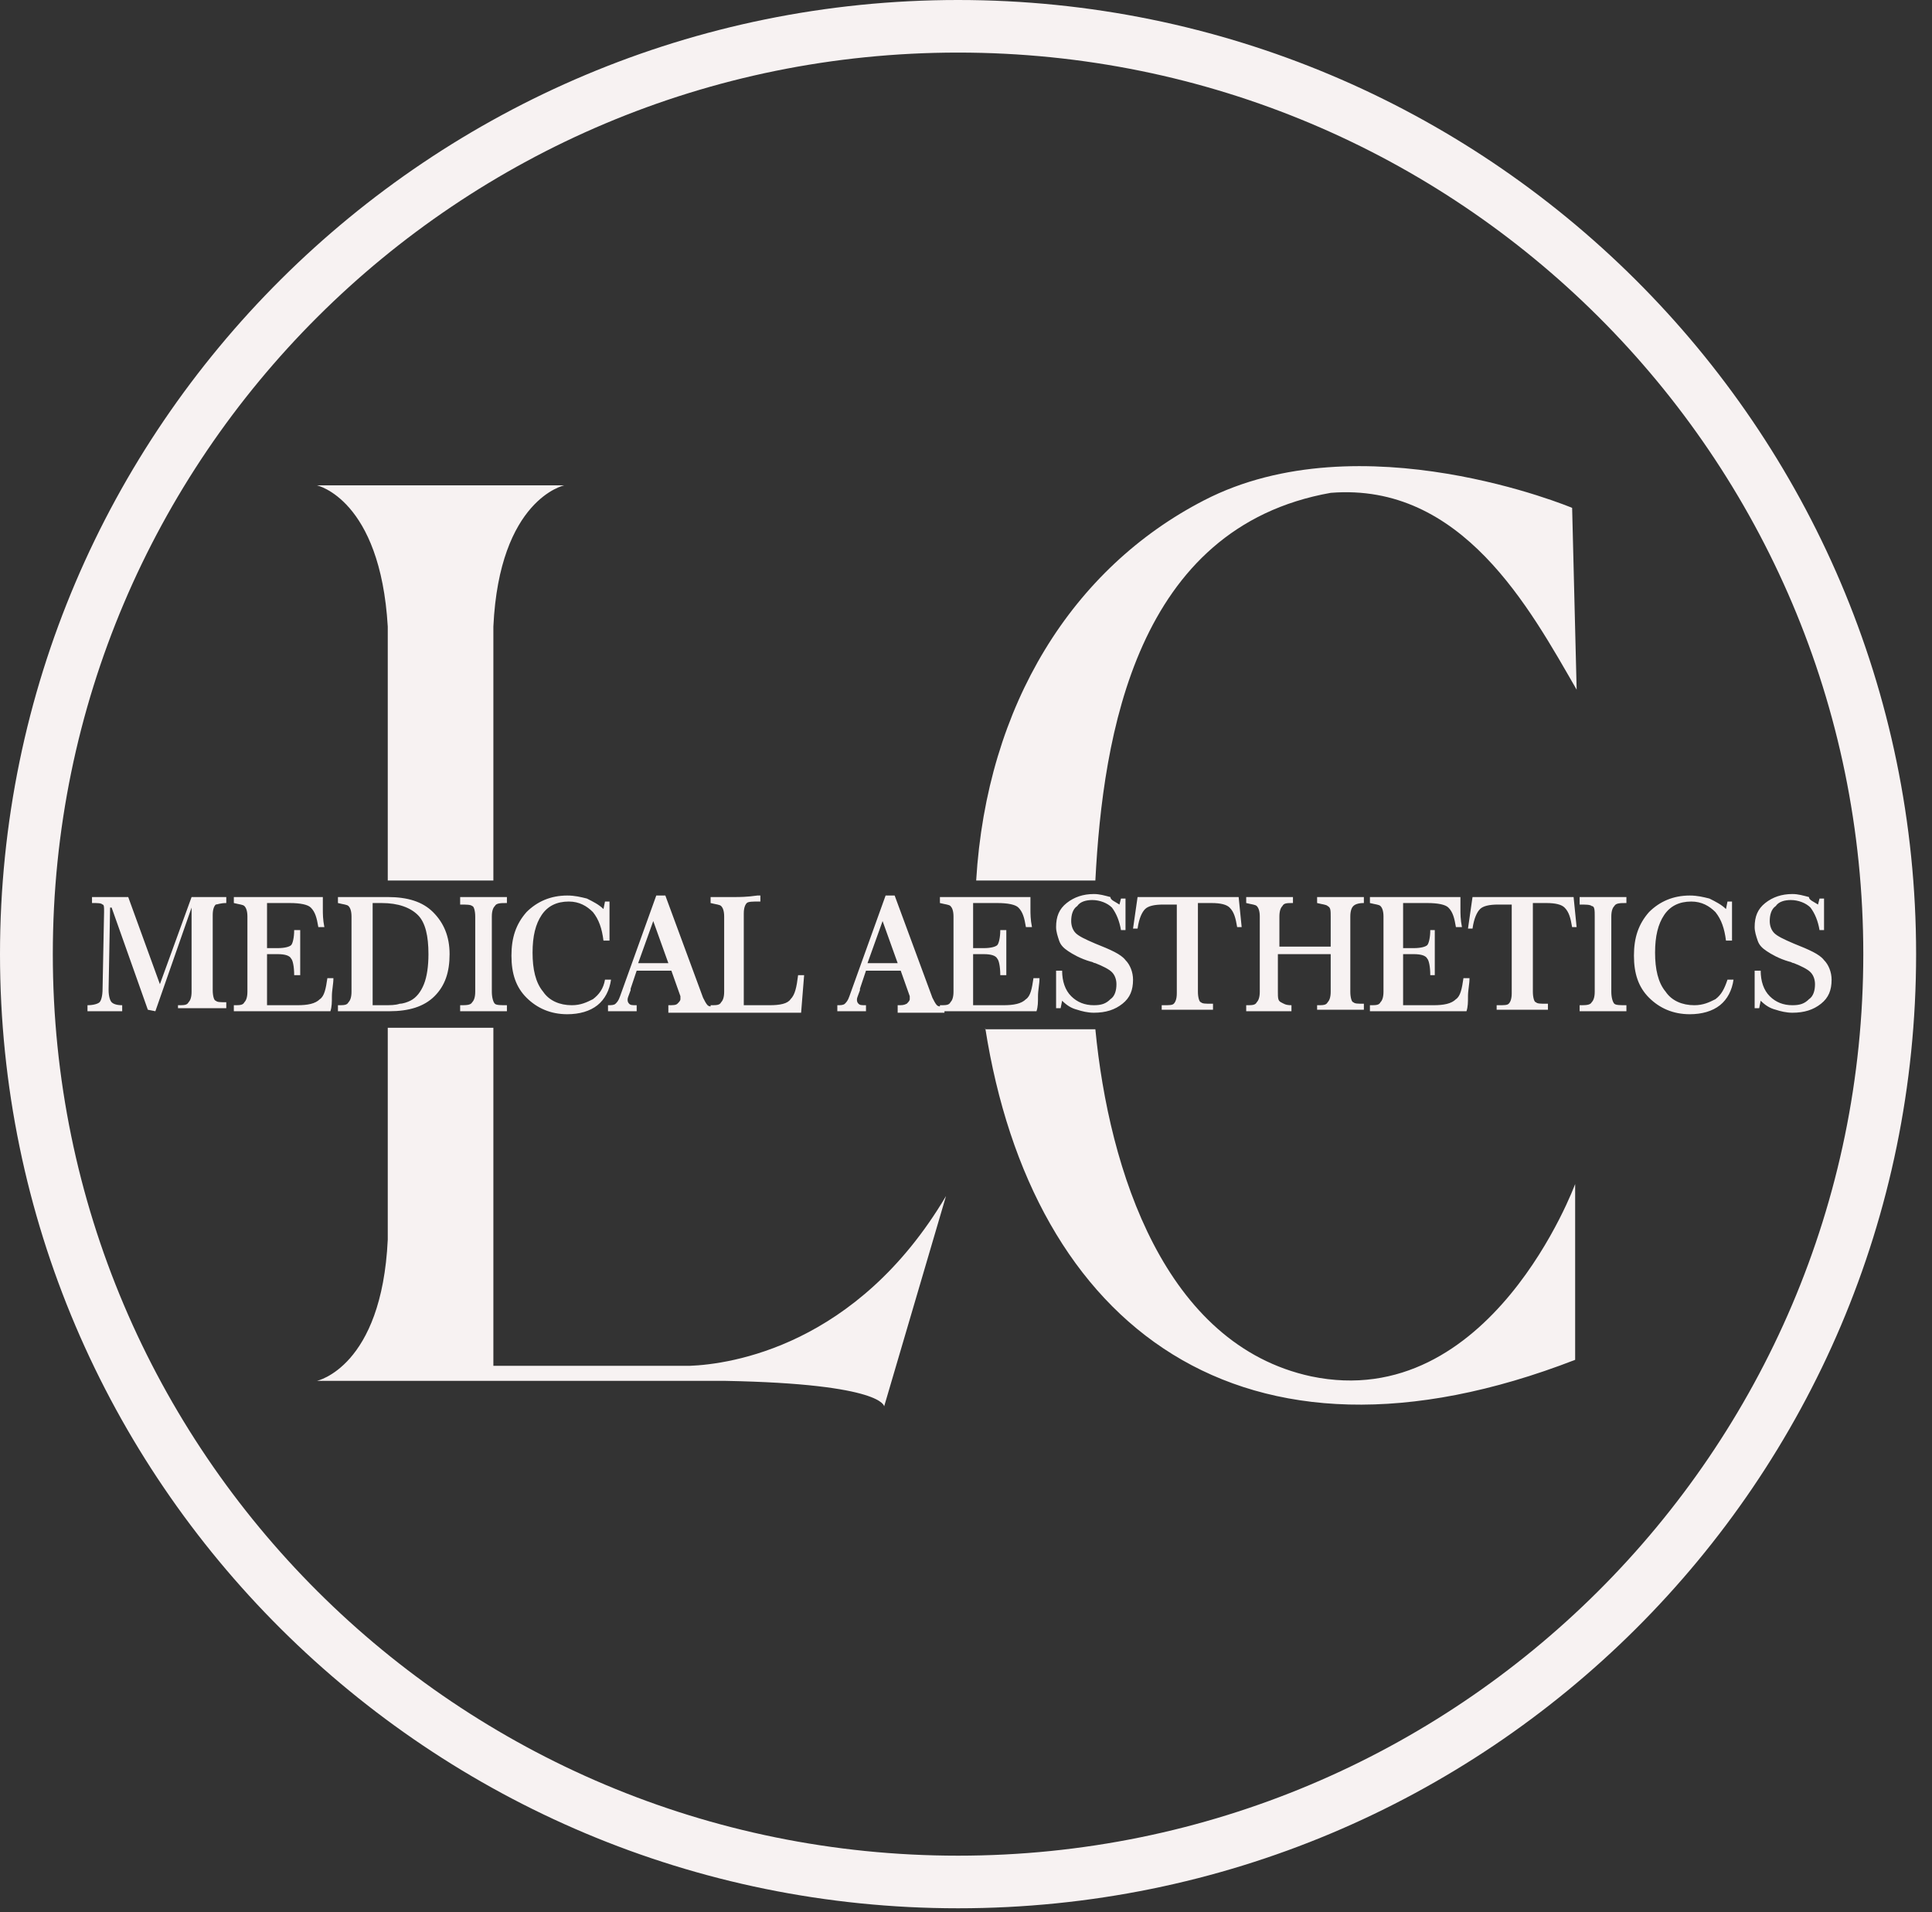
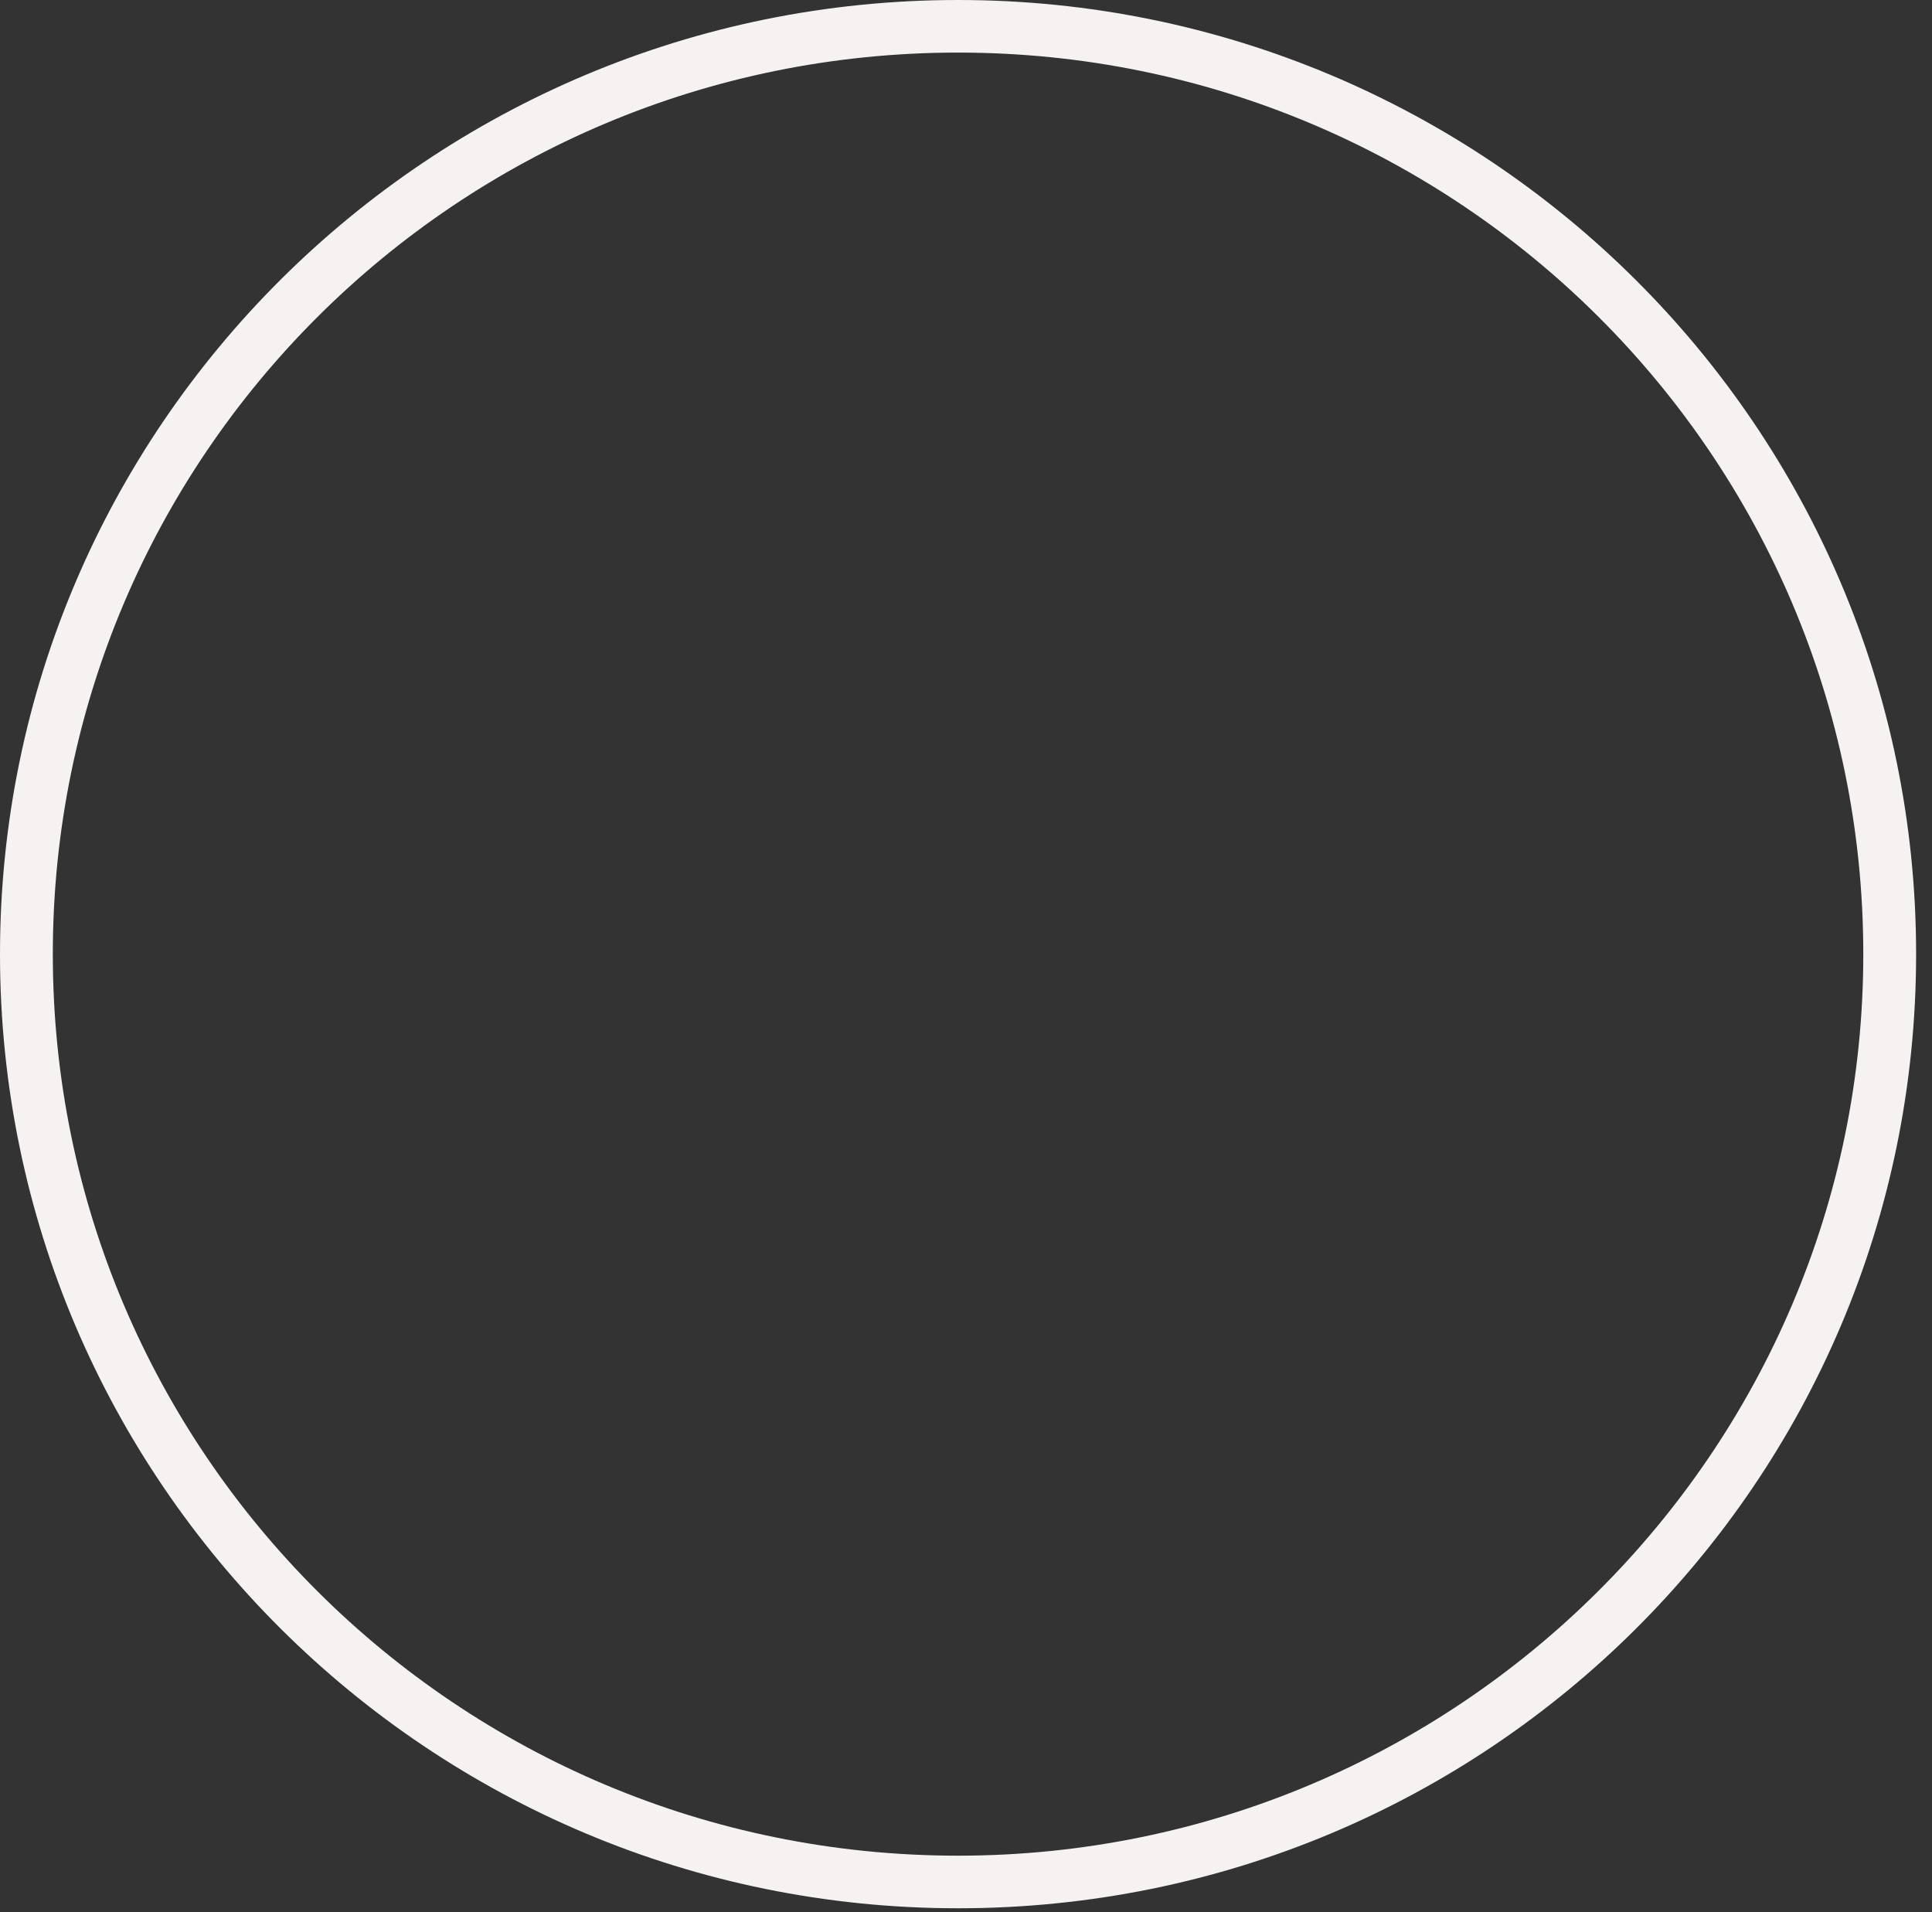
<svg xmlns="http://www.w3.org/2000/svg" width="98" height="97" viewBox="0 0 98 97" fill="none">
  <rect x="0" y="0" width="98" height="97" fill="#333333" stroke="none" />
-   <path fill-rule="evenodd" clip-rule="evenodd" d="M49.975 52.13C52.348 67.297 62.986 75.528 79.899 68.974V60.057C79.899 60.057 75.613 71.717 66.506 69.812C59.083 68.211 56.251 59.371 55.562 52.206H49.975V52.13ZM79.975 34.982L79.746 25.76C79.746 25.76 69.031 21.264 61.072 25.379C54.414 28.809 50.052 35.744 49.516 44.661H55.562C55.945 37.269 57.628 26.751 67.501 24.998C74.159 24.465 77.603 30.867 79.975 34.982ZM25.026 52.13V69.278H34.975C37.042 69.202 43.47 68.288 47.986 60.666L44.848 71.336C44.848 71.336 44.848 70.193 36.812 70.041H16.072C16.072 70.041 19.363 69.355 19.669 62.877V52.13H25.026ZM28.623 24.617C28.623 24.617 25.332 25.303 25.026 31.781V44.661H19.669V31.781C19.287 25.303 16.072 24.617 16.072 24.617H28.623Z" fill="#F7F2F2" />
-   <path d="M92.218 45.881L92.295 45.576H92.524C92.524 45.728 92.524 45.881 92.524 46.033C92.524 46.185 92.524 46.262 92.524 46.338C92.524 46.49 92.524 46.643 92.524 46.719C92.524 46.871 92.524 47.024 92.524 47.176H92.295C92.218 46.719 92.065 46.338 91.835 46.033C91.606 45.804 91.223 45.652 90.841 45.652C90.534 45.652 90.228 45.728 90.075 45.957C89.846 46.109 89.769 46.414 89.769 46.719C89.769 46.948 89.846 47.176 89.999 47.329C90.152 47.481 90.458 47.634 90.994 47.862C91.759 48.167 92.295 48.396 92.524 48.701C92.754 48.929 92.907 49.31 92.907 49.691C92.907 50.225 92.754 50.606 92.371 50.911C91.989 51.216 91.529 51.368 90.917 51.368C90.611 51.368 90.305 51.292 90.075 51.216C89.769 51.139 89.54 50.987 89.31 50.758L89.233 51.139H89.004C89.004 51.063 89.004 50.911 89.004 50.758C89.004 50.453 89.004 50.225 89.004 50.149C89.004 50.072 89.004 49.92 89.004 49.615C89.004 49.463 89.004 49.31 89.004 49.234H89.31C89.31 49.768 89.463 50.225 89.769 50.53C90.075 50.835 90.458 50.987 90.917 50.987C91.3 50.987 91.529 50.911 91.759 50.682C91.989 50.53 92.065 50.225 92.065 49.92C92.065 49.691 91.989 49.463 91.835 49.31C91.682 49.158 91.376 49.005 90.994 48.853C90.917 48.853 90.841 48.777 90.764 48.777C90.228 48.624 89.846 48.396 89.616 48.243C89.386 48.091 89.233 47.938 89.157 47.71C89.08 47.481 89.004 47.252 89.004 47.024C89.004 46.49 89.157 46.109 89.54 45.804C89.922 45.5 90.381 45.347 90.917 45.347C91.223 45.347 91.453 45.423 91.759 45.5C91.759 45.652 91.989 45.728 92.218 45.881ZM87.55 46.109L87.626 45.728H87.856C87.856 45.804 87.856 45.804 87.856 45.881C87.856 46.262 87.856 46.567 87.856 46.795C87.856 46.871 87.856 47.1 87.856 47.405C87.856 47.557 87.856 47.634 87.856 47.71H87.55C87.473 47.1 87.32 46.643 87.014 46.262C86.708 45.957 86.325 45.728 85.79 45.728C85.177 45.728 84.718 45.957 84.412 46.414C84.106 46.871 83.953 47.481 83.953 48.319C83.953 49.158 84.106 49.844 84.489 50.301C84.795 50.758 85.33 50.987 85.943 50.987C86.402 50.987 86.708 50.835 87.014 50.682C87.32 50.453 87.473 50.149 87.626 49.691H87.932C87.856 50.225 87.626 50.682 87.244 50.987C86.861 51.292 86.325 51.444 85.713 51.444C84.871 51.444 84.182 51.139 83.647 50.606C83.111 50.072 82.881 49.386 82.881 48.472C82.881 47.557 83.111 46.871 83.647 46.262C84.182 45.728 84.871 45.423 85.713 45.423C86.096 45.423 86.402 45.5 86.708 45.576C87.014 45.728 87.32 45.881 87.55 46.109ZM80.05 45.5C80.126 45.5 80.279 45.5 80.432 45.5C80.815 45.5 81.121 45.5 81.274 45.5C81.427 45.5 81.81 45.5 82.269 45.5C82.422 45.5 82.499 45.5 82.499 45.5V45.804C82.193 45.804 81.963 45.804 81.886 45.957C81.81 46.033 81.733 46.185 81.733 46.49V50.301C81.733 50.606 81.81 50.835 81.886 50.911C81.963 50.987 82.193 50.987 82.499 50.987V51.292C82.193 51.292 81.886 51.292 81.733 51.292C81.58 51.292 81.427 51.292 81.351 51.292C81.198 51.292 81.121 51.292 80.892 51.292C80.739 51.292 80.432 51.292 80.126 51.292V50.987C80.432 50.987 80.662 50.987 80.739 50.835C80.815 50.758 80.892 50.606 80.892 50.301V46.49C80.892 46.185 80.892 45.957 80.739 45.957C80.662 45.881 80.432 45.881 80.126 45.881V45.5H80.05ZM74.693 45.5H79.82L79.973 47.024H79.744C79.667 46.567 79.591 46.262 79.361 46.033C79.208 45.881 78.902 45.804 78.443 45.804H77.754V50.301C77.754 50.606 77.83 50.835 77.907 50.835C77.983 50.911 78.136 50.911 78.443 50.911H78.519V51.216C78.29 51.216 78.06 51.216 77.83 51.216C77.601 51.216 77.448 51.216 77.218 51.216C77.065 51.216 76.912 51.216 76.759 51.216C76.606 51.216 76.3 51.216 75.917 51.216V50.987H75.994C76.3 50.987 76.453 50.987 76.529 50.911C76.606 50.835 76.682 50.682 76.682 50.377V45.881H75.994C75.534 45.881 75.228 45.957 75.075 46.109C74.922 46.262 74.769 46.567 74.693 47.1H74.463L74.693 45.5ZM74.08 45.5C74.08 45.652 74.08 45.881 74.08 46.109C74.08 46.338 74.08 46.643 74.157 47.024H73.851C73.774 46.567 73.698 46.262 73.468 46.033C73.315 45.881 72.932 45.804 72.397 45.804H71.172V48.091H71.708C72.091 48.091 72.32 48.015 72.397 47.938C72.473 47.862 72.55 47.557 72.55 47.176H72.779C72.779 47.252 72.779 47.405 72.779 47.481C72.779 47.862 72.779 48.091 72.779 48.243C72.779 48.472 72.779 48.777 72.779 49.31C72.779 49.386 72.779 49.463 72.779 49.463H72.55C72.55 49.005 72.473 48.701 72.397 48.624C72.32 48.472 72.091 48.396 71.708 48.396H71.172V50.987H72.703C73.239 50.987 73.621 50.911 73.851 50.682C74.08 50.53 74.157 50.149 74.233 49.615H74.54C74.54 49.92 74.463 50.225 74.463 50.53C74.463 50.835 74.463 51.063 74.386 51.292H69.489V50.987C69.795 50.987 69.948 50.987 70.024 50.835C70.101 50.758 70.177 50.606 70.177 50.301V46.49C70.177 46.185 70.101 46.033 70.024 45.957C69.948 45.881 69.795 45.881 69.489 45.804V45.5H70.56C71.325 45.5 71.938 45.5 72.55 45.5C73.085 45.5 73.621 45.5 74.08 45.5ZM63.136 45.5C63.213 45.5 63.366 45.5 63.519 45.5C63.902 45.5 64.208 45.5 64.361 45.5C64.514 45.5 64.82 45.5 65.279 45.5C65.432 45.5 65.509 45.5 65.585 45.5V45.804C65.279 45.804 65.126 45.804 65.05 45.957C64.973 46.033 64.897 46.185 64.897 46.49V48.015H67.499V46.49C67.499 46.185 67.499 46.033 67.346 45.957C67.269 45.881 67.116 45.881 66.81 45.804V45.5C66.886 45.5 66.963 45.5 67.116 45.5C67.499 45.5 67.805 45.5 67.958 45.5C68.111 45.5 68.417 45.5 68.876 45.5C69.029 45.5 69.106 45.5 69.182 45.5V45.804C68.876 45.804 68.723 45.881 68.647 45.957C68.57 46.033 68.494 46.185 68.494 46.49V50.301C68.494 50.606 68.57 50.835 68.647 50.835C68.723 50.911 68.876 50.911 69.182 50.911V51.216C68.953 51.216 68.723 51.216 68.57 51.216C68.341 51.216 68.188 51.216 68.034 51.216C67.958 51.216 67.805 51.216 67.575 51.216C67.422 51.216 67.116 51.216 66.81 51.216V50.987C67.116 50.987 67.269 50.987 67.346 50.835C67.422 50.758 67.499 50.606 67.499 50.301V48.396H64.82V50.301C64.82 50.606 64.82 50.758 64.973 50.835C65.126 50.911 65.203 50.987 65.509 50.987V51.292C65.203 51.292 64.973 51.292 64.744 51.292C64.591 51.292 64.438 51.292 64.361 51.292C64.208 51.292 63.978 51.292 63.825 51.292C63.596 51.292 63.366 51.292 63.213 51.292V50.987C63.519 50.987 63.672 50.987 63.749 50.835C63.825 50.758 63.902 50.606 63.902 50.301V46.49C63.902 46.185 63.825 46.033 63.749 45.957C63.672 45.881 63.519 45.881 63.213 45.804V45.5H63.136ZM57.703 45.5H62.83L62.983 47.024H62.754C62.677 46.567 62.601 46.262 62.371 46.033C62.218 45.881 61.912 45.804 61.453 45.804H60.764V50.301C60.764 50.606 60.841 50.835 60.917 50.835C60.994 50.911 61.147 50.911 61.453 50.911H61.529V51.216C61.3 51.216 61.07 51.216 60.841 51.216C60.611 51.216 60.458 51.216 60.228 51.216C60.075 51.216 59.922 51.216 59.769 51.216C59.616 51.216 59.31 51.216 58.927 51.216V50.987H59.004C59.31 50.987 59.463 50.987 59.539 50.911C59.616 50.835 59.693 50.682 59.693 50.377V45.881H59.004C58.545 45.881 58.239 45.957 58.086 46.109C57.932 46.262 57.779 46.567 57.703 47.1H57.473L57.703 45.5ZM56.784 45.881L56.861 45.576H57.091C57.091 45.728 57.091 45.881 57.091 46.033C57.091 46.185 57.091 46.262 57.091 46.338C57.091 46.49 57.091 46.643 57.091 46.719C57.091 46.871 57.091 47.024 57.091 47.176H56.861C56.784 46.719 56.631 46.338 56.402 46.033C56.172 45.804 55.789 45.652 55.407 45.652C55.101 45.652 54.795 45.728 54.642 45.957C54.412 46.109 54.336 46.414 54.336 46.719C54.336 46.948 54.412 47.176 54.565 47.329C54.718 47.481 55.024 47.634 55.56 47.862C56.325 48.167 56.861 48.396 57.091 48.701C57.32 48.929 57.473 49.31 57.473 49.691C57.473 50.225 57.32 50.606 56.938 50.911C56.555 51.216 56.096 51.368 55.483 51.368C55.177 51.368 54.871 51.292 54.642 51.216C54.336 51.139 54.106 50.987 53.876 50.758L53.8 51.139H53.57C53.57 51.063 53.57 50.911 53.57 50.758C53.57 50.453 53.57 50.225 53.57 50.149C53.57 50.072 53.57 49.92 53.57 49.615C53.57 49.463 53.57 49.31 53.57 49.234H53.876C53.876 49.768 54.029 50.225 54.336 50.53C54.642 50.835 55.024 50.987 55.483 50.987C55.866 50.987 56.096 50.911 56.325 50.682C56.555 50.53 56.631 50.225 56.631 49.92C56.631 49.691 56.555 49.463 56.402 49.31C56.249 49.158 55.943 49.005 55.56 48.853C55.483 48.853 55.407 48.777 55.33 48.777C54.795 48.624 54.412 48.396 54.182 48.243C53.953 48.091 53.8 47.938 53.723 47.71C53.647 47.481 53.57 47.252 53.57 47.024C53.57 46.49 53.723 46.109 54.106 45.804C54.489 45.5 54.948 45.347 55.483 45.347C55.789 45.347 56.019 45.423 56.325 45.5C56.325 45.652 56.555 45.728 56.784 45.881ZM52.269 45.5C52.269 45.652 52.269 45.881 52.269 46.109C52.269 46.338 52.269 46.643 52.346 47.024H52.039C51.963 46.567 51.886 46.262 51.657 46.033C51.504 45.881 51.121 45.804 50.586 45.804H49.361V48.091H49.897C50.279 48.091 50.509 48.015 50.586 47.938C50.662 47.862 50.739 47.557 50.739 47.176H51.045C51.045 47.252 51.045 47.405 51.045 47.481C51.045 47.862 51.045 48.091 51.045 48.243C51.045 48.472 51.045 48.777 51.045 49.31C51.045 49.386 51.045 49.463 51.045 49.463H50.739C50.739 49.005 50.662 48.701 50.586 48.624C50.509 48.472 50.279 48.396 49.897 48.396H49.361V50.987H50.892C51.427 50.987 51.81 50.911 52.039 50.682C52.269 50.53 52.346 50.149 52.422 49.615H52.728C52.728 49.92 52.652 50.225 52.652 50.53C52.652 50.835 52.652 51.063 52.575 51.292H47.677V50.987C47.983 50.987 48.136 50.987 48.213 50.835C48.289 50.758 48.366 50.606 48.366 50.301V46.49C48.366 46.185 48.289 46.033 48.213 45.957C48.136 45.881 47.983 45.881 47.677 45.804V45.5H48.749C49.514 45.5 50.126 45.5 50.739 45.5C51.351 45.5 51.886 45.5 52.269 45.5ZM44.922 45.423H45.381L47.295 50.606C47.371 50.758 47.448 50.911 47.524 50.987C47.601 51.063 47.754 51.063 47.907 51.063V51.368C47.601 51.368 47.295 51.368 47.142 51.368C46.989 51.368 46.836 51.368 46.759 51.368C46.682 51.368 46.529 51.368 46.3 51.368C46.147 51.368 45.841 51.368 45.534 51.368V50.987C45.764 50.987 45.841 50.987 45.994 50.911C46.07 50.835 46.147 50.758 46.147 50.682V50.606V50.53L45.688 49.234H43.927L43.621 50.149C43.621 50.149 43.621 50.149 43.621 50.225C43.545 50.453 43.468 50.606 43.468 50.682C43.468 50.758 43.468 50.835 43.545 50.911C43.621 50.987 43.698 50.987 43.927 50.987V51.292C43.774 51.292 43.621 51.292 43.545 51.292C43.392 51.292 43.315 51.292 43.162 51.292C43.086 51.292 42.932 51.292 42.856 51.292C42.703 51.292 42.626 51.292 42.473 51.292V50.987C42.626 50.987 42.779 50.987 42.856 50.911C42.932 50.835 43.009 50.758 43.086 50.53L44.922 45.423ZM44.769 46.719L44.004 48.853H45.534L44.769 46.719ZM36.121 45.5C36.351 45.5 36.657 45.5 36.81 45.5C37.039 45.5 37.193 45.5 37.269 45.5C37.499 45.5 37.881 45.5 38.417 45.423C38.494 45.423 38.57 45.423 38.57 45.423V45.728H38.494C38.188 45.728 37.958 45.728 37.881 45.804C37.805 45.881 37.728 46.033 37.728 46.338V50.987H39.029C39.565 50.987 39.948 50.911 40.101 50.682C40.33 50.453 40.407 50.072 40.483 49.463H40.789L40.636 51.368C40.101 51.368 39.642 51.368 39.259 51.368C38.8 51.368 38.494 51.368 38.264 51.368C37.805 51.368 37.116 51.368 36.121 51.368H36.045V50.987C36.351 50.987 36.504 50.987 36.58 50.835C36.657 50.758 36.733 50.606 36.733 50.301V46.49C36.733 46.185 36.657 46.033 36.58 45.957C36.504 45.881 36.351 45.881 36.045 45.804V45.5H36.121ZM33.289 45.423H33.749L35.662 50.606C35.739 50.758 35.815 50.911 35.892 50.987C35.968 51.063 36.121 51.063 36.274 51.063V51.368C35.968 51.368 35.662 51.368 35.509 51.368C35.356 51.368 35.203 51.368 35.126 51.368C34.973 51.368 34.897 51.368 34.667 51.368C34.514 51.368 34.208 51.368 33.902 51.368V50.987C34.131 50.987 34.284 50.987 34.361 50.911C34.438 50.835 34.514 50.758 34.514 50.682V50.606V50.53L34.055 49.234H32.295L31.988 50.149C31.988 50.149 31.988 50.149 31.988 50.225C31.912 50.453 31.835 50.606 31.835 50.682C31.835 50.758 31.835 50.835 31.912 50.911C31.988 50.987 32.065 50.987 32.295 50.987V51.292C32.142 51.292 31.988 51.292 31.912 51.292C31.759 51.292 31.682 51.292 31.529 51.292C31.453 51.292 31.3 51.292 31.223 51.292C31.07 51.292 30.994 51.292 30.841 51.292V50.987C30.994 50.987 31.147 50.987 31.223 50.911C31.3 50.835 31.376 50.758 31.453 50.53L33.289 45.423ZM33.136 46.719L32.371 48.853H33.902L33.136 46.719ZM30.611 46.109L30.688 45.728H30.917C30.917 45.804 30.917 45.804 30.917 45.881C30.917 46.262 30.917 46.567 30.917 46.795C30.917 46.871 30.917 47.1 30.917 47.405C30.917 47.557 30.917 47.634 30.917 47.71H30.611C30.534 47.1 30.381 46.643 30.075 46.262C29.769 45.957 29.387 45.728 28.851 45.728C28.238 45.728 27.779 45.957 27.473 46.414C27.167 46.871 27.014 47.481 27.014 48.319C27.014 49.158 27.167 49.844 27.55 50.301C27.856 50.758 28.392 50.987 29.004 50.987C29.463 50.987 29.769 50.835 30.075 50.682C30.381 50.453 30.611 50.149 30.688 49.691H30.994C30.917 50.225 30.688 50.682 30.305 50.987C29.922 51.292 29.387 51.444 28.774 51.444C27.932 51.444 27.244 51.139 26.708 50.606C26.172 50.072 25.943 49.386 25.943 48.472C25.943 47.557 26.172 46.871 26.708 46.262C27.244 45.728 27.932 45.423 28.774 45.423C29.157 45.423 29.463 45.5 29.769 45.576C30.075 45.728 30.381 45.881 30.611 46.109ZM23.188 45.5C23.264 45.5 23.417 45.5 23.57 45.5C23.953 45.5 24.259 45.5 24.412 45.5C24.565 45.5 24.948 45.5 25.407 45.5C25.56 45.5 25.637 45.5 25.713 45.5V45.804C25.407 45.804 25.177 45.804 25.101 45.957C25.024 46.033 24.948 46.185 24.948 46.49V50.301C24.948 50.606 25.024 50.835 25.101 50.911C25.177 50.987 25.407 50.987 25.713 50.987V51.292C25.407 51.292 25.101 51.292 24.948 51.292C24.795 51.292 24.642 51.292 24.565 51.292C24.412 51.292 24.335 51.292 24.106 51.292C23.953 51.292 23.647 51.292 23.341 51.292V50.987C23.647 50.987 23.876 50.987 23.953 50.835C24.029 50.758 24.106 50.606 24.106 50.301V46.49C24.106 46.185 24.029 45.957 23.953 45.957C23.876 45.881 23.647 45.881 23.341 45.881V45.5H23.188ZM17.142 45.5C17.295 45.5 17.371 45.5 17.524 45.5C17.677 45.5 17.83 45.5 18.137 45.5C18.29 45.5 18.519 45.5 18.902 45.5C19.208 45.5 19.514 45.5 19.667 45.5C20.662 45.5 21.427 45.728 21.963 46.262C22.499 46.795 22.805 47.481 22.805 48.396C22.805 49.31 22.575 49.996 22.04 50.53C21.504 51.063 20.738 51.292 19.744 51.292C19.591 51.292 19.361 51.292 18.978 51.292C18.596 51.292 18.366 51.292 18.213 51.292C18.06 51.292 17.83 51.292 17.677 51.292C17.524 51.292 17.295 51.292 17.142 51.292V50.987C17.448 50.987 17.601 50.987 17.677 50.835C17.754 50.758 17.83 50.606 17.83 50.301V46.49C17.83 46.185 17.754 46.033 17.677 45.957C17.601 45.881 17.448 45.881 17.142 45.804V45.5ZM18.902 45.804V50.987H19.438C19.82 50.987 20.05 50.987 20.279 50.911C20.432 50.911 20.662 50.835 20.815 50.758C21.121 50.606 21.351 50.301 21.504 49.92C21.657 49.539 21.733 49.005 21.733 48.396C21.733 47.481 21.58 46.795 21.198 46.414C20.815 46.033 20.203 45.804 19.361 45.804H18.902ZM16.376 45.5C16.376 45.652 16.376 45.881 16.376 46.109C16.376 46.338 16.376 46.643 16.453 47.024H16.147C16.07 46.567 15.994 46.262 15.764 46.033C15.611 45.881 15.228 45.804 14.693 45.804H13.545V48.091H14.08C14.463 48.091 14.693 48.015 14.769 47.938C14.846 47.862 14.922 47.557 14.922 47.176H15.228C15.228 47.252 15.228 47.405 15.228 47.481C15.228 47.862 15.228 48.091 15.228 48.243C15.228 48.472 15.228 48.777 15.228 49.31C15.228 49.386 15.228 49.463 15.228 49.463H14.922C14.922 49.005 14.846 48.701 14.769 48.624C14.693 48.472 14.463 48.396 14.08 48.396H13.545V50.987H15.075C15.611 50.987 15.994 50.911 16.223 50.682C16.453 50.53 16.529 50.149 16.606 49.615H16.912C16.912 49.92 16.835 50.225 16.835 50.53C16.835 50.835 16.835 51.063 16.759 51.292H11.861V50.987C12.167 50.987 12.32 50.987 12.397 50.835C12.473 50.758 12.55 50.606 12.55 50.301V46.49C12.55 46.185 12.473 46.033 12.397 45.957C12.32 45.881 12.167 45.881 11.861 45.804V45.5H12.932C13.698 45.5 14.31 45.5 14.922 45.5C15.458 45.5 15.994 45.5 16.376 45.5ZM4.591 45.5C4.82 45.5 4.973 45.5 5.126 45.5C5.279 45.5 5.356 45.5 5.509 45.5C5.585 45.5 5.739 45.5 5.892 45.5C6.045 45.5 6.274 45.5 6.504 45.5L8.111 49.92L9.718 45.5C9.948 45.5 10.177 45.5 10.254 45.5C10.407 45.5 10.483 45.5 10.56 45.5C10.636 45.5 10.79 45.5 10.943 45.5C11.096 45.5 11.249 45.5 11.478 45.5V45.804C11.172 45.804 11.019 45.881 10.943 45.881C10.866 45.957 10.79 46.109 10.79 46.414V50.225C10.79 50.53 10.866 50.758 10.943 50.758C11.019 50.835 11.172 50.835 11.478 50.835V51.139C11.172 51.139 10.943 51.139 10.713 51.139C10.56 51.139 10.407 51.139 10.254 51.139C10.177 51.139 10.024 51.139 9.795 51.139C9.642 51.139 9.335 51.139 9.029 51.139V50.987C9.335 50.987 9.489 50.987 9.565 50.835C9.642 50.758 9.718 50.606 9.718 50.301V46.033L7.881 51.292L7.499 51.216L5.662 46.033H5.585L5.509 50.149V50.225C5.509 50.53 5.585 50.758 5.662 50.835C5.739 50.911 5.892 50.987 6.198 50.987V51.292C6.045 51.292 5.892 51.292 5.739 51.292C5.585 51.292 5.432 51.292 5.356 51.292C5.203 51.292 5.05 51.292 4.897 51.292C4.744 51.292 4.591 51.292 4.438 51.292V50.987C4.744 50.987 4.973 50.911 5.05 50.835C5.126 50.758 5.203 50.53 5.203 50.149L5.279 46.262V46.185C5.279 46.033 5.279 45.881 5.203 45.881C5.126 45.804 4.973 45.804 4.667 45.804V45.5H4.591Z" fill="#F7F2F2" />
  <path fill-rule="evenodd" clip-rule="evenodd" d="M48.597 0C75.383 0 97.194 21.645 97.194 48.396C97.194 75.147 75.459 96.792 48.597 96.792C21.811 96.792 0 75.147 0 48.396C0 21.645 21.811 0 48.597 0ZM48.597 2.667C74.005 2.667 94.515 23.169 94.515 48.396C94.515 73.623 73.929 94.124 48.597 94.124C23.189 94.124 2.679 73.623 2.679 48.396C2.679 23.169 23.189 2.667 48.597 2.667Z" fill="#F7F2F2" />
</svg>